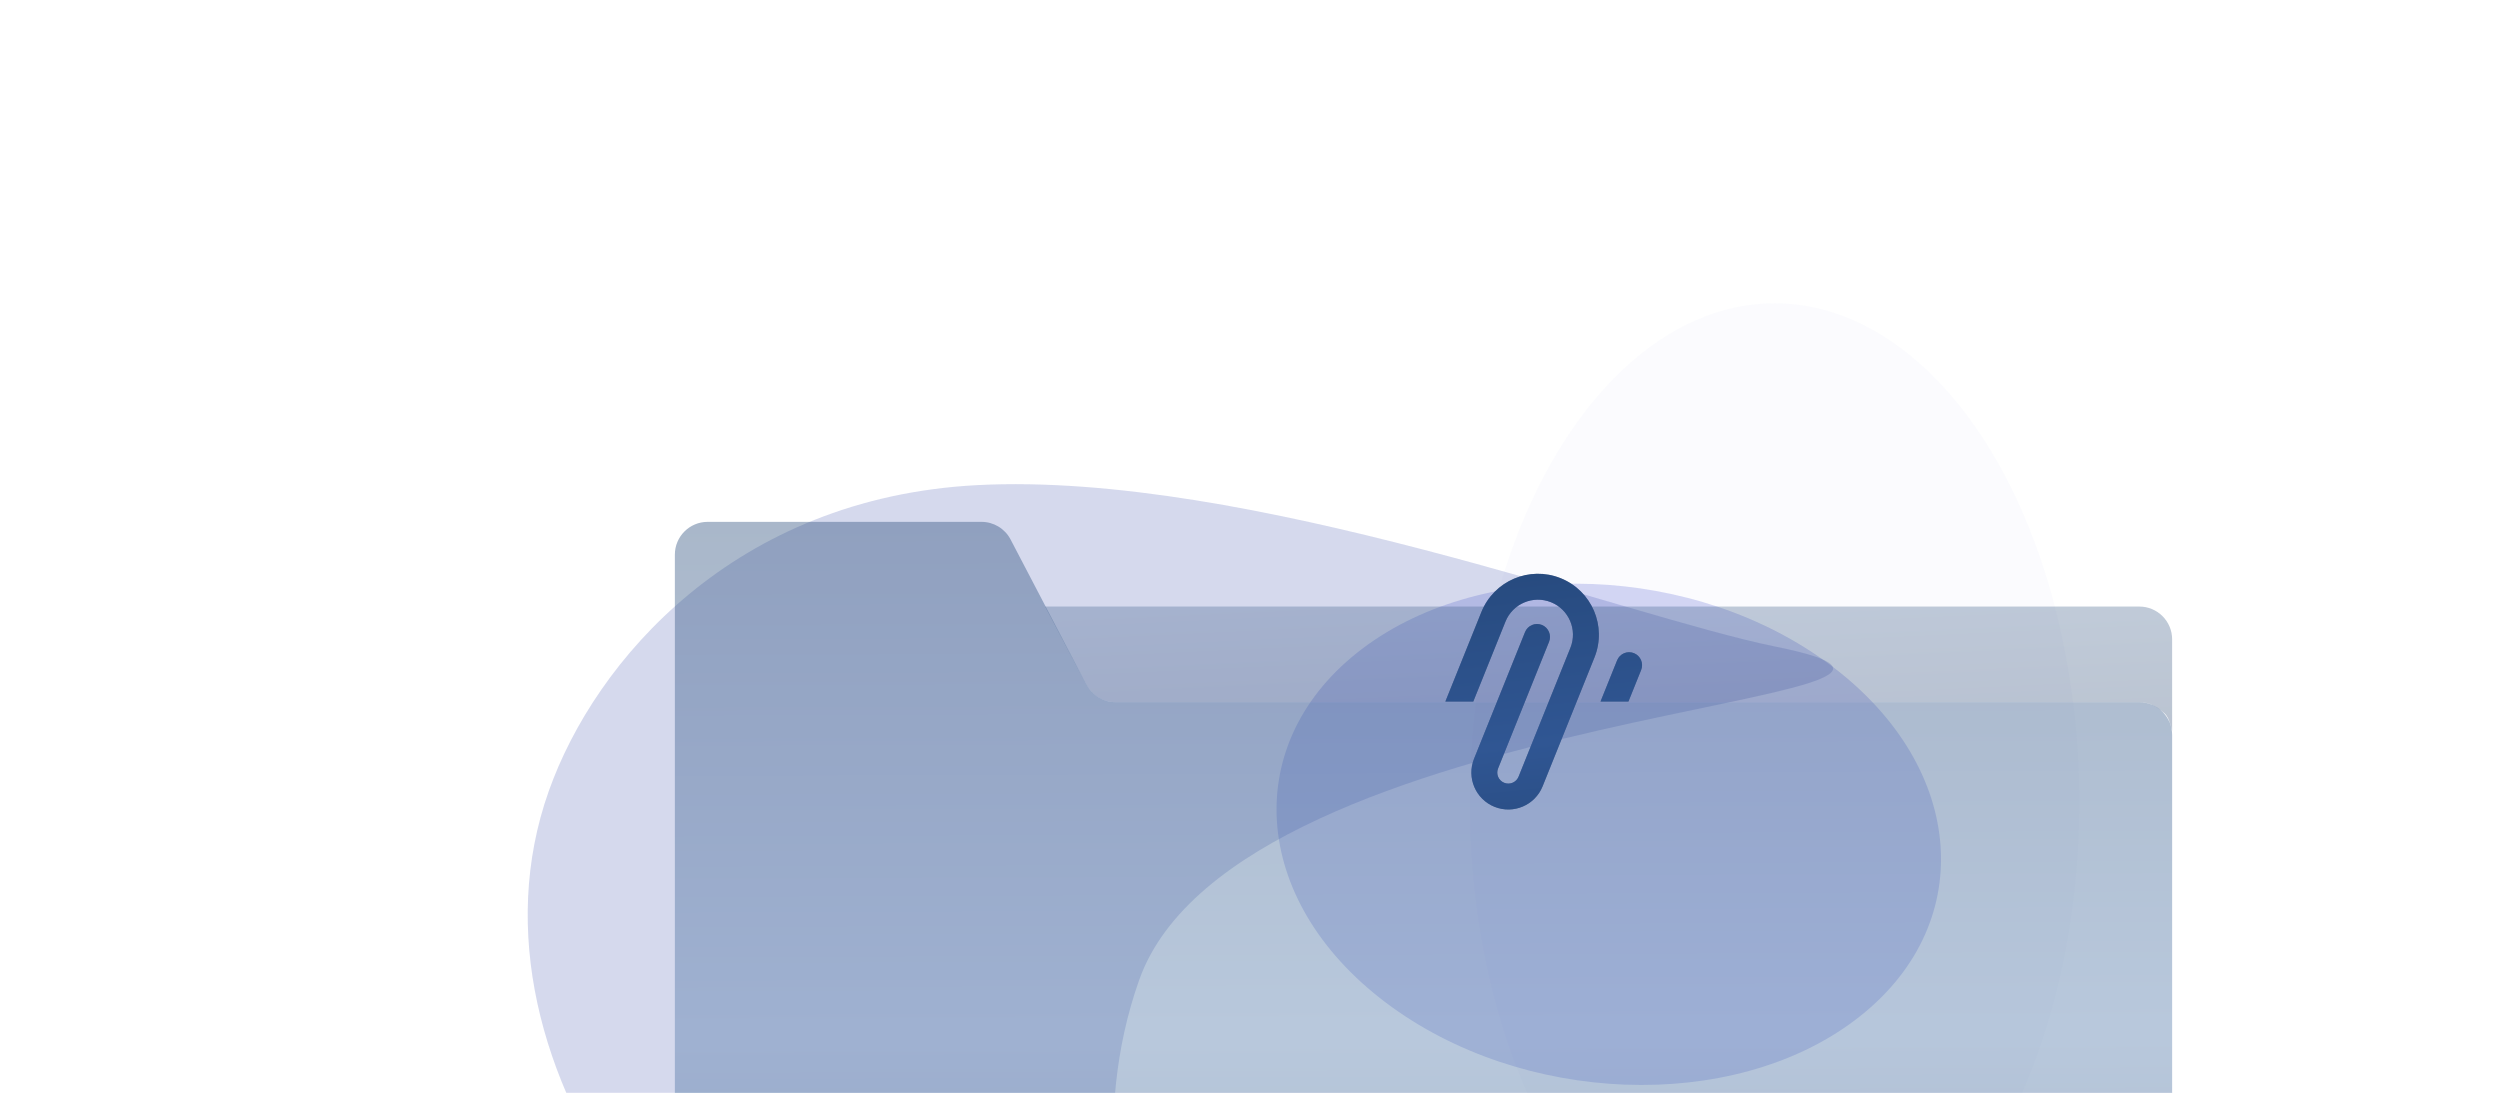
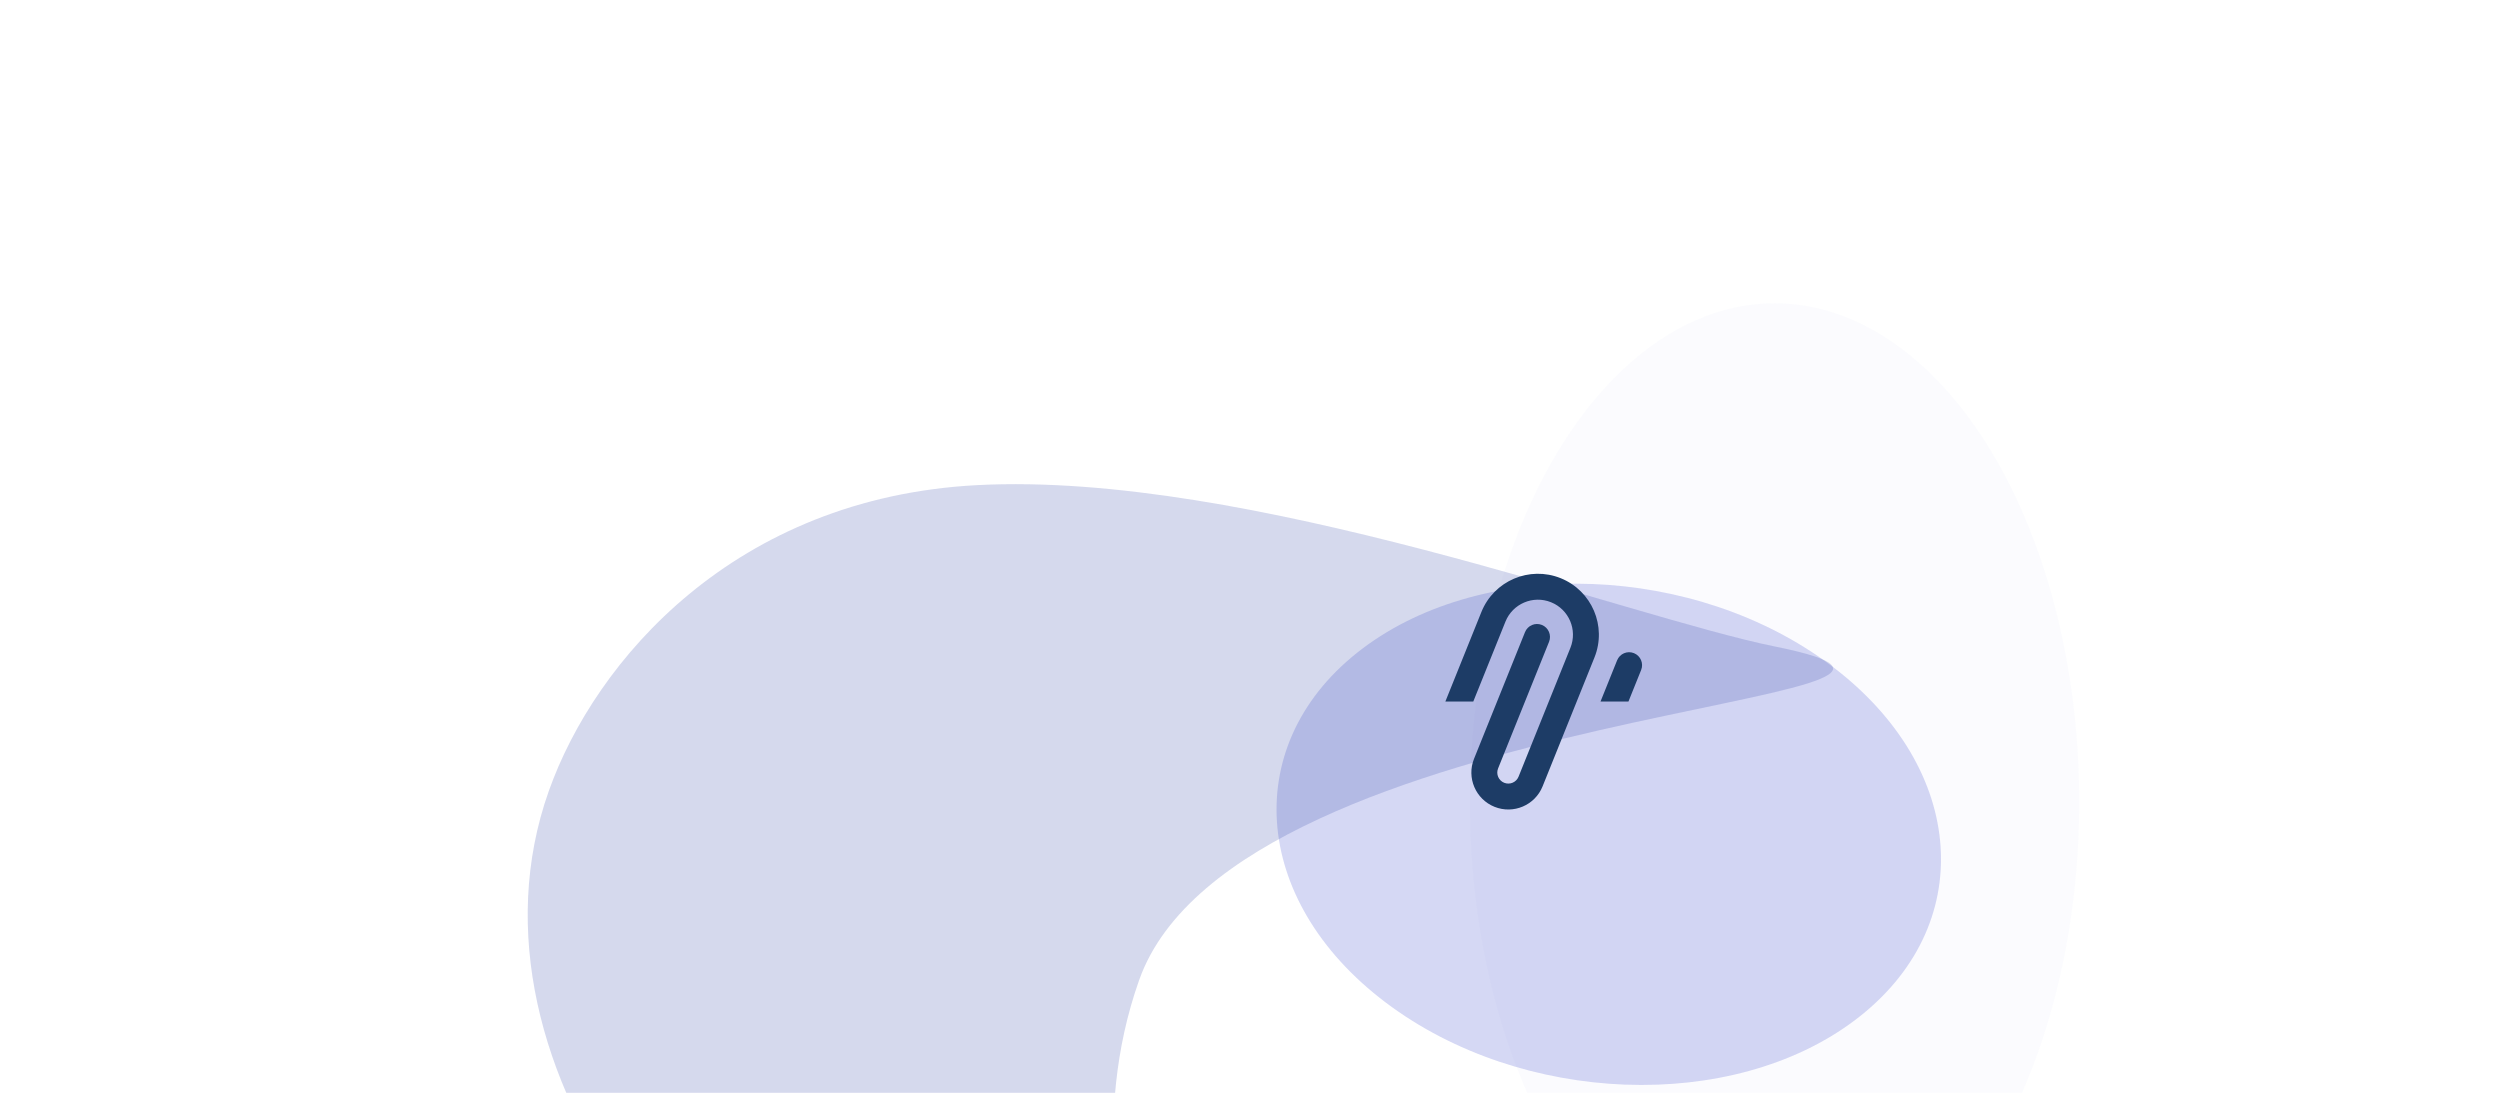
<svg xmlns="http://www.w3.org/2000/svg" width="915" height="400" viewBox="0 0 915 400" fill="none">
  <g opacity="0.1" filter="url(#filter0_f_1005_9925)">
    <ellipse cx="649.5" cy="293.5" rx="111.5" ry="182.5" fill="#313EC8" fill-opacity="0.2" />
  </g>
  <g filter="url(#filter1_f_1005_9925)">
    <ellipse cx="112.946" cy="102.282" rx="112.946" ry="102.282" transform="matrix(0.798 0.602 -0.798 0.602 580.301 175.795)" fill="#313EC8" fill-opacity="0.2" />
  </g>
  <g filter="url(#filter2_f_1005_9925)">
    <path d="M416.929 358.713C452.949 257.021 752.047 257.337 649.692 236.633C595.645 225.7 456.694 172.398 357.638 177.557C269.095 182.168 217.83 241.594 200.83 289.59C164.81 391.282 261.38 510.084 363.736 530.788C466.091 551.492 380.91 460.405 416.929 358.713Z" fill="#2E42A9" fill-opacity="0.2" />
  </g>
-   <path d="M382.5 222H783C789.627 222 795 227.373 795 234V267.5C795 267.5 794.316 263.958 793 262C792.152 260.739 790.119 259.352 788.46 258.359C786.873 257.409 785.037 257 783.187 257H408.23C403.783 257 399.7 254.54 397.621 250.608L382.5 222Z" fill="url(#paint0_linear_1005_9925)" fill-opacity="0.3" />
-   <path d="M247 203C247 196.373 252.373 191 259 191H359.232C363.7 191 367.797 193.482 369.867 197.441L397.633 250.559C399.703 254.518 403.8 257 408.268 257H783C789.627 257 795 262.373 795 269V478C795 484.627 789.627 490 783 490H259C252.373 490 247 484.627 247 478V203Z" fill="url(#paint1_linear_1005_9925)" fill-opacity="0.4" />
  <path d="M542.193 223.98C546.792 212.554 559.784 207.019 571.21 211.618C582.636 216.217 588.171 229.208 583.572 240.635L564.589 287.803C561.801 294.73 553.924 298.086 546.996 295.298C540.068 292.51 536.713 284.633 539.501 277.705L558.156 231.353C559.134 228.923 561.896 227.746 564.325 228.724C566.754 229.701 567.932 232.463 566.954 234.893L548.298 281.246C547.465 283.315 548.468 285.668 550.537 286.501C552.606 287.334 554.959 286.331 555.792 284.262L574.775 237.094C577.418 230.526 574.237 223.06 567.67 220.416C561.102 217.773 553.635 220.954 550.991 227.521L539.224 256.76H529.001L542.193 223.98ZM591.859 241.681C592.837 239.252 595.599 238.075 598.028 239.053C600.457 240.031 601.634 242.793 600.656 245.222L596.013 256.76H585.79L591.859 241.681Z" fill="#1D3C66" />
-   <path d="M542.193 223.98C546.792 212.554 559.784 207.019 571.21 211.618C582.636 216.217 588.171 229.208 583.572 240.635L564.589 287.803C561.801 294.73 553.924 298.086 546.996 295.298C540.068 292.51 536.713 284.633 539.501 277.705L558.156 231.353C559.134 228.923 561.896 227.746 564.325 228.724C566.754 229.701 567.932 232.463 566.954 234.893L548.298 281.246C547.465 283.315 548.468 285.668 550.537 286.501C552.606 287.334 554.959 286.331 555.792 284.262L574.775 237.094C577.418 230.526 574.237 223.06 567.67 220.416C561.102 217.773 553.635 220.954 550.991 227.521L539.224 256.76H529.001L542.193 223.98ZM591.859 241.681C592.837 239.252 595.599 238.075 598.028 239.053C600.457 240.031 601.634 242.793 600.656 245.222L596.013 256.76H585.79L591.859 241.681Z" fill="url(#paint2_linear_1005_9925)" fill-opacity="0.4" />
  <defs>
    <filter id="filter0_f_1005_9925" x="345.461" y="-81.54" width="608.079" height="750.079" filterUnits="userSpaceOnUse" color-interpolation-filters="sRGB">
      <feFlood flood-opacity="0" result="BackgroundImageFix" />
      <feBlend mode="normal" in="SourceGraphic" in2="BackgroundImageFix" result="shape" />
      <feGaussianBlur stdDeviation="96.27" result="effect1_foregroundBlur_1005_9925" />
    </filter>
    <filter id="filter1_f_1005_9925" x="274.633" y="21.109" width="628.36" height="568.627" filterUnits="userSpaceOnUse" color-interpolation-filters="sRGB">
      <feFlood flood-opacity="0" result="BackgroundImageFix" />
      <feBlend mode="normal" in="SourceGraphic" in2="BackgroundImageFix" result="shape" />
      <feGaussianBlur stdDeviation="96.27" result="effect1_foregroundBlur_1005_9925" />
    </filter>
    <filter id="filter2_f_1005_9925" x="0.598" y="-15.333" width="862.862" height="741.622" filterUnits="userSpaceOnUse" color-interpolation-filters="sRGB">
      <feFlood flood-opacity="0" result="BackgroundImageFix" />
      <feBlend mode="normal" in="SourceGraphic" in2="BackgroundImageFix" result="shape" />
      <feGaussianBlur stdDeviation="96.27" result="effect1_foregroundBlur_1005_9925" />
    </filter>
    <linearGradient id="paint0_linear_1005_9925" x1="507" y1="86" x2="516" y2="278" gradientUnits="userSpaceOnUse">
      <stop stop-color="#204270" />
      <stop offset="0.575" stop-color="#3F6594" />
      <stop offset="1" stop-color="#1D3C69" />
    </linearGradient>
    <linearGradient id="paint1_linear_1005_9925" x1="449.5" y1="149.5" x2="451.014" y2="549.46" gradientUnits="userSpaceOnUse">
      <stop stop-color="#204270" />
      <stop offset="0.575" stop-color="#4E76A8" />
      <stop offset="1" stop-color="#1D3C69" />
    </linearGradient>
    <linearGradient id="paint2_linear_1005_9925" x1="545.178" y1="144.692" x2="567.299" y2="367.153" gradientUnits="userSpaceOnUse">
      <stop stop-color="#204270" />
      <stop offset="0.575" stop-color="#4D7DD7" />
      <stop offset="1" stop-color="#1D3C69" />
    </linearGradient>
  </defs>
</svg>